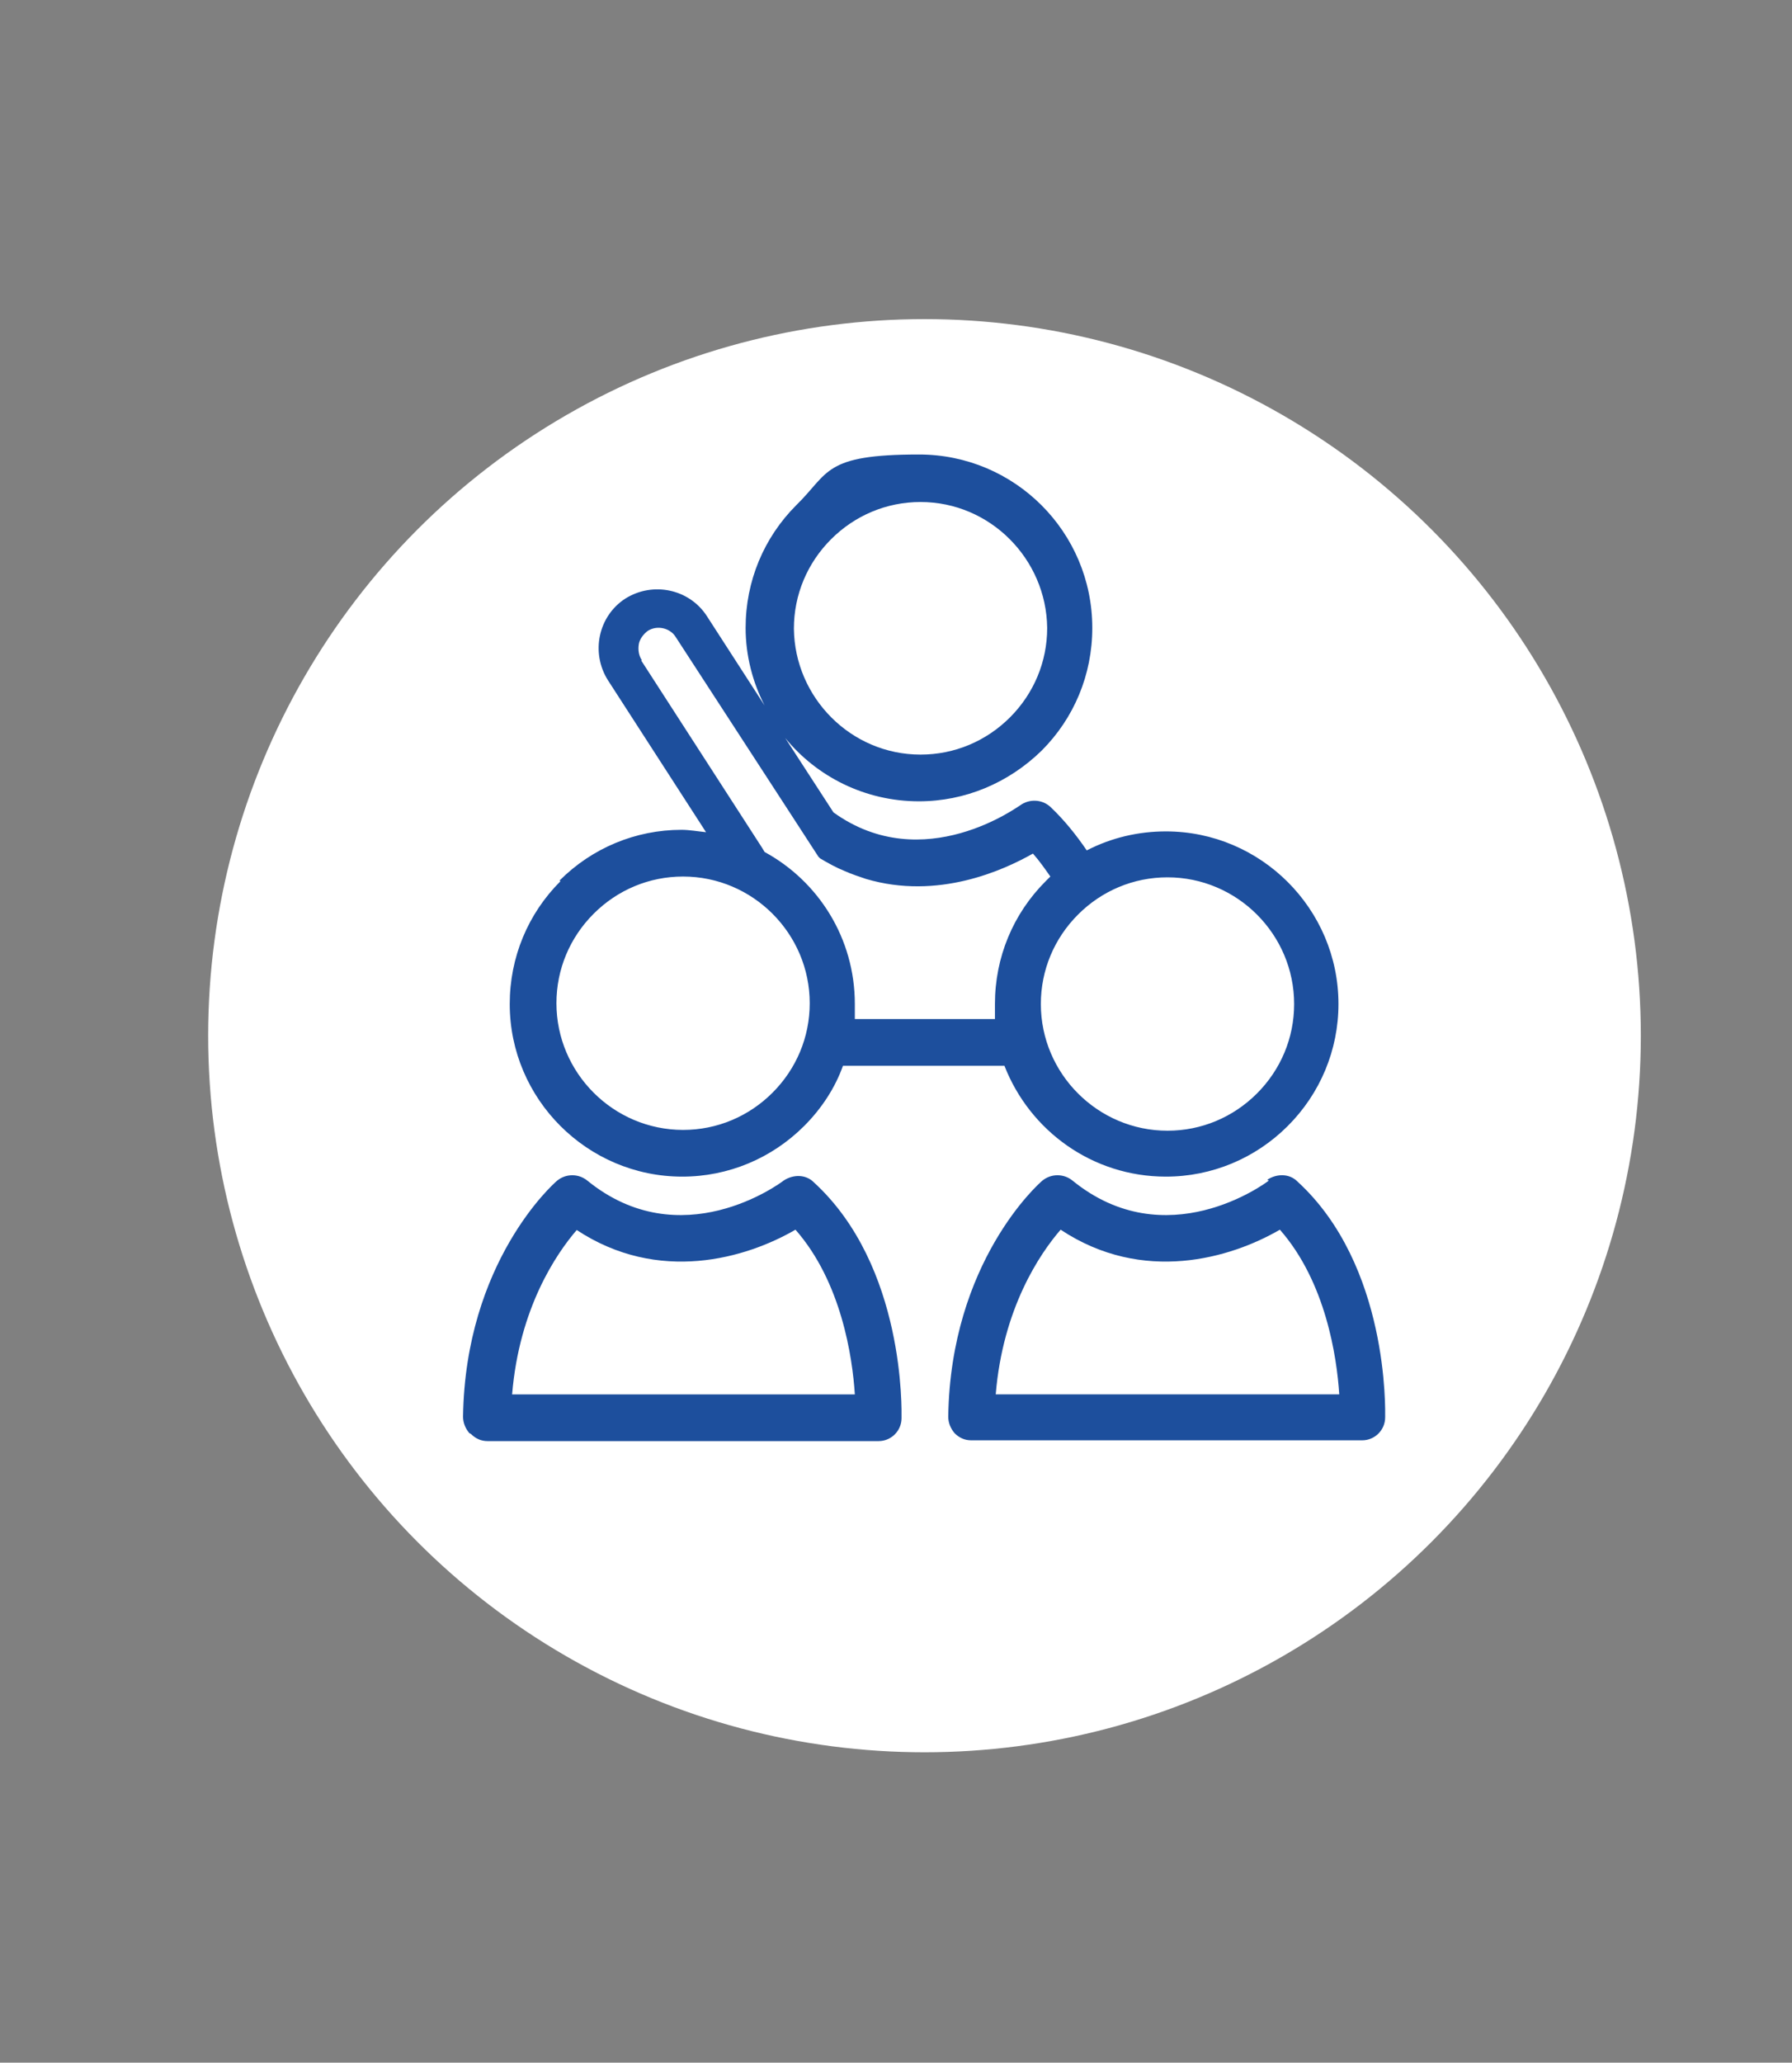
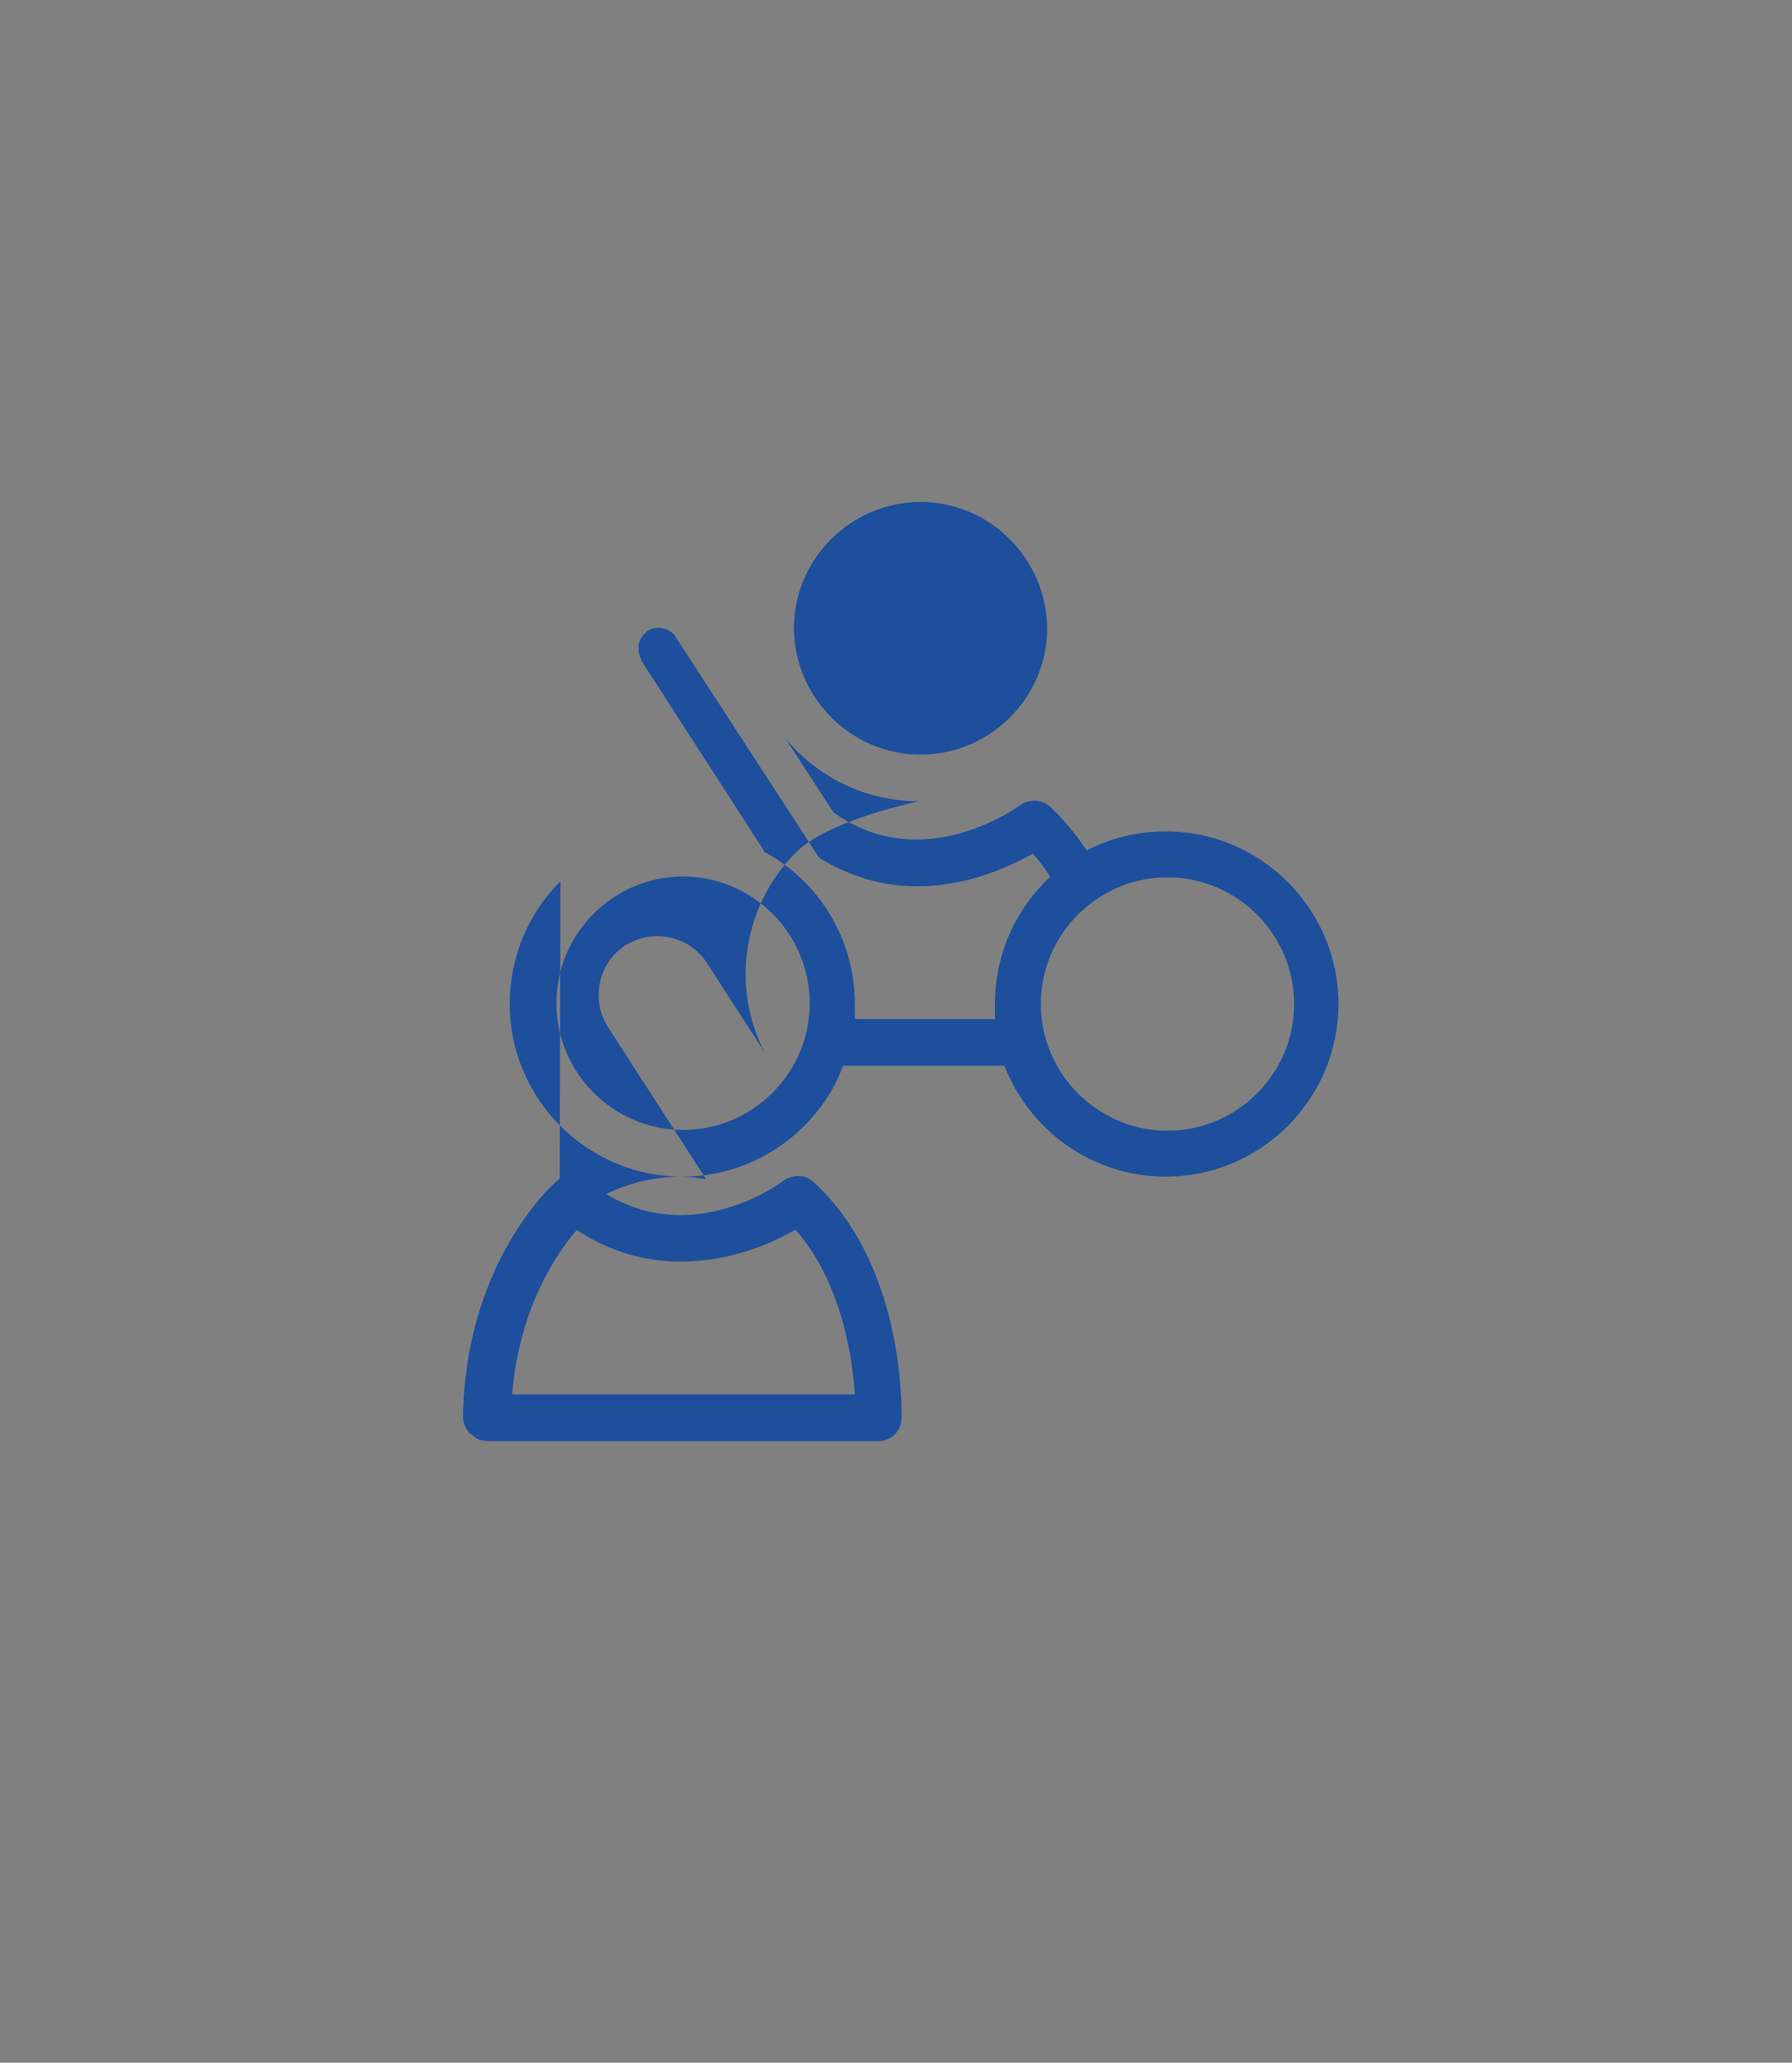
<svg xmlns="http://www.w3.org/2000/svg" id="Calque_1" version="1.1" viewBox="0 0 226.4 260.5">
  <rect x="0" y="0" width="226.4" height="260.5" fill="#808080" stroke="none" />
  <defs>
    <style>
      .st0 {
        fill: #1d4f9d;
      }

      .st1 {
        fill: #fff;
      }
    </style>
  </defs>
-   <circle class="st1" cx="116.8" cy="130.8" r="90.5" />
  <g>
-     <path class="st0" d="M70.8,111.3c-4.1,4.1-6.4,9.6-6.4,15.5,0,12,9.8,21.8,21.8,21.8h0c5.8,0,11.3-2.3,15.4-6.4,2.2-2.2,3.9-4.8,4.9-7.6h20.4c3.2,8.2,11.1,14,20.4,14h0c5.8,0,11.3-2.3,15.4-6.4,4.1-4.1,6.4-9.6,6.4-15.4,0-12-9.8-21.8-21.8-21.8-3.5,0-6.9.8-10,2.4-1.3-1.9-2.8-3.8-4.6-5.5-1.1-1-2.7-1-3.8-.2-.1,0-12.2,9.1-23.6.9l-6.1-9.4c4,4.9,10.1,8,16.9,8h0c5.8,0,11.3-2.3,15.5-6.4,4.1-4.1,6.4-9.6,6.4-15.5,0-12.1-9.8-21.9-21.9-21.9s-11.3,2.3-15.5,6.4c-4.1,4.1-6.4,9.6-6.4,15.5,0,3.5.9,6.9,2.4,9.8l-7.3-11.3c-2.2-3.4-6.8-4.4-10.3-2.2-3.4,2.2-4.4,6.8-2.2,10.3l12.4,19.2c-1-.1-2.1-.3-3.1-.3-5.8,0-11.3,2.3-15.4,6.4ZM105,68.1c3-3,7-4.7,11.3-4.7,8.8,0,15.9,7.2,16,15.9,0,4.3-1.7,8.3-4.7,11.3-3,3-7,4.7-11.3,4.7-8.8,0-15.9-7.2-16-15.9,0-4.3,1.7-8.3,4.7-11.3ZM136.2,115.5c3-3,7-4.7,11.3-4.7,8.8,0,16,7.2,16,16,0,4.3-1.7,8.3-4.7,11.3-3,3-7,4.7-11.3,4.7h0c-8.8,0-16-7.2-16-16,0-4.3,1.7-8.3,4.7-11.3ZM81.1,83.4c-.4-.6-.5-1.3-.4-2,.1-.7.6-1.3,1.1-1.7,1.2-.8,2.9-.4,3.6.8l14.3,22h0l3.7,5.7.2.2c1,.6,2.1,1.2,3.1,1.6.9.4,1.8.7,2.7,1,9.1,2.7,17.4-1.1,21.1-3.2.8.9,1.5,1.9,2.2,2.9-.2.2-.4.4-.6.6-4.1,4.1-6.4,9.6-6.4,15.5,0,.6,0,1.3,0,1.9h-17.7c0-.6,0-1.3,0-1.9,0-8.3-4.6-15.5-11.4-19.2l-.3-.5-15.3-23.7ZM102.3,126.7c0,4.3-1.7,8.3-4.7,11.3-3,3-7,4.7-11.3,4.7h0c-8.8,0-16-7.2-16-16,0-4.3,1.7-8.3,4.7-11.3,3-3,7-4.7,11.3-4.7,8.8,0,16,7.2,16,16Z" />
+     <path class="st0" d="M70.8,111.3c-4.1,4.1-6.4,9.6-6.4,15.5,0,12,9.8,21.8,21.8,21.8h0c5.8,0,11.3-2.3,15.4-6.4,2.2-2.2,3.9-4.8,4.9-7.6h20.4c3.2,8.2,11.1,14,20.4,14h0c5.8,0,11.3-2.3,15.4-6.4,4.1-4.1,6.4-9.6,6.4-15.4,0-12-9.8-21.8-21.8-21.8-3.5,0-6.9.8-10,2.4-1.3-1.9-2.8-3.8-4.6-5.5-1.1-1-2.7-1-3.8-.2-.1,0-12.2,9.1-23.6.9l-6.1-9.4c4,4.9,10.1,8,16.9,8h0s-11.3,2.3-15.5,6.4c-4.1,4.1-6.4,9.6-6.4,15.5,0,3.5.9,6.9,2.4,9.8l-7.3-11.3c-2.2-3.4-6.8-4.4-10.3-2.2-3.4,2.2-4.4,6.8-2.2,10.3l12.4,19.2c-1-.1-2.1-.3-3.1-.3-5.8,0-11.3,2.3-15.4,6.4ZM105,68.1c3-3,7-4.7,11.3-4.7,8.8,0,15.9,7.2,16,15.9,0,4.3-1.7,8.3-4.7,11.3-3,3-7,4.7-11.3,4.7-8.8,0-15.9-7.2-16-15.9,0-4.3,1.7-8.3,4.7-11.3ZM136.2,115.5c3-3,7-4.7,11.3-4.7,8.8,0,16,7.2,16,16,0,4.3-1.7,8.3-4.7,11.3-3,3-7,4.7-11.3,4.7h0c-8.8,0-16-7.2-16-16,0-4.3,1.7-8.3,4.7-11.3ZM81.1,83.4c-.4-.6-.5-1.3-.4-2,.1-.7.6-1.3,1.1-1.7,1.2-.8,2.9-.4,3.6.8l14.3,22h0l3.7,5.7.2.2c1,.6,2.1,1.2,3.1,1.6.9.4,1.8.7,2.7,1,9.1,2.7,17.4-1.1,21.1-3.2.8.9,1.5,1.9,2.2,2.9-.2.2-.4.4-.6.6-4.1,4.1-6.4,9.6-6.4,15.5,0,.6,0,1.3,0,1.9h-17.7c0-.6,0-1.3,0-1.9,0-8.3-4.6-15.5-11.4-19.2l-.3-.5-15.3-23.7ZM102.3,126.7c0,4.3-1.7,8.3-4.7,11.3-3,3-7,4.7-11.3,4.7h0c-8.8,0-16-7.2-16-16,0-4.3,1.7-8.3,4.7-11.3,3-3,7-4.7,11.3-4.7,8.8,0,16,7.2,16,16Z" />
    <path class="st0" d="M59.5,181.1c.6.6,1.3.9,2.1.9h49.4c1.6,0,2.9-1.3,2.9-2.9,0-.8.5-19.2-11.1-29.8-1-1-2.6-1-3.8-.2-.5.4-13,9.6-24.8,0-1.1-.9-2.7-.9-3.8,0-.5.4-11.6,10.3-11.9,29.8,0,.8.3,1.5.8,2.1ZM72.8,155.3c10.4,6.9,21.5,3.6,27.7,0,5.8,6.6,7.2,16.1,7.5,20.8h-43.3c.9-10.9,5.6-17.8,8.2-20.8Z" />
-     <path class="st0" d="M160.3,149.1c-.5.4-13,9.6-24.8,0-1.1-.9-2.7-.9-3.8,0-.5.4-11.6,10.3-11.9,29.8,0,.8.3,1.5.8,2.1.6.6,1.3.9,2.1.9h49.4c1.6,0,2.9-1.3,2.9-2.9,0-.8.5-19.2-11.1-29.8-1-1-2.6-1-3.8-.2ZM169.1,176.1h-43.3c.9-10.9,5.6-17.8,8.2-20.8,10.4,6.9,21.5,3.6,27.7,0,5.8,6.6,7.2,16.1,7.5,20.8Z" />
  </g>
</svg>